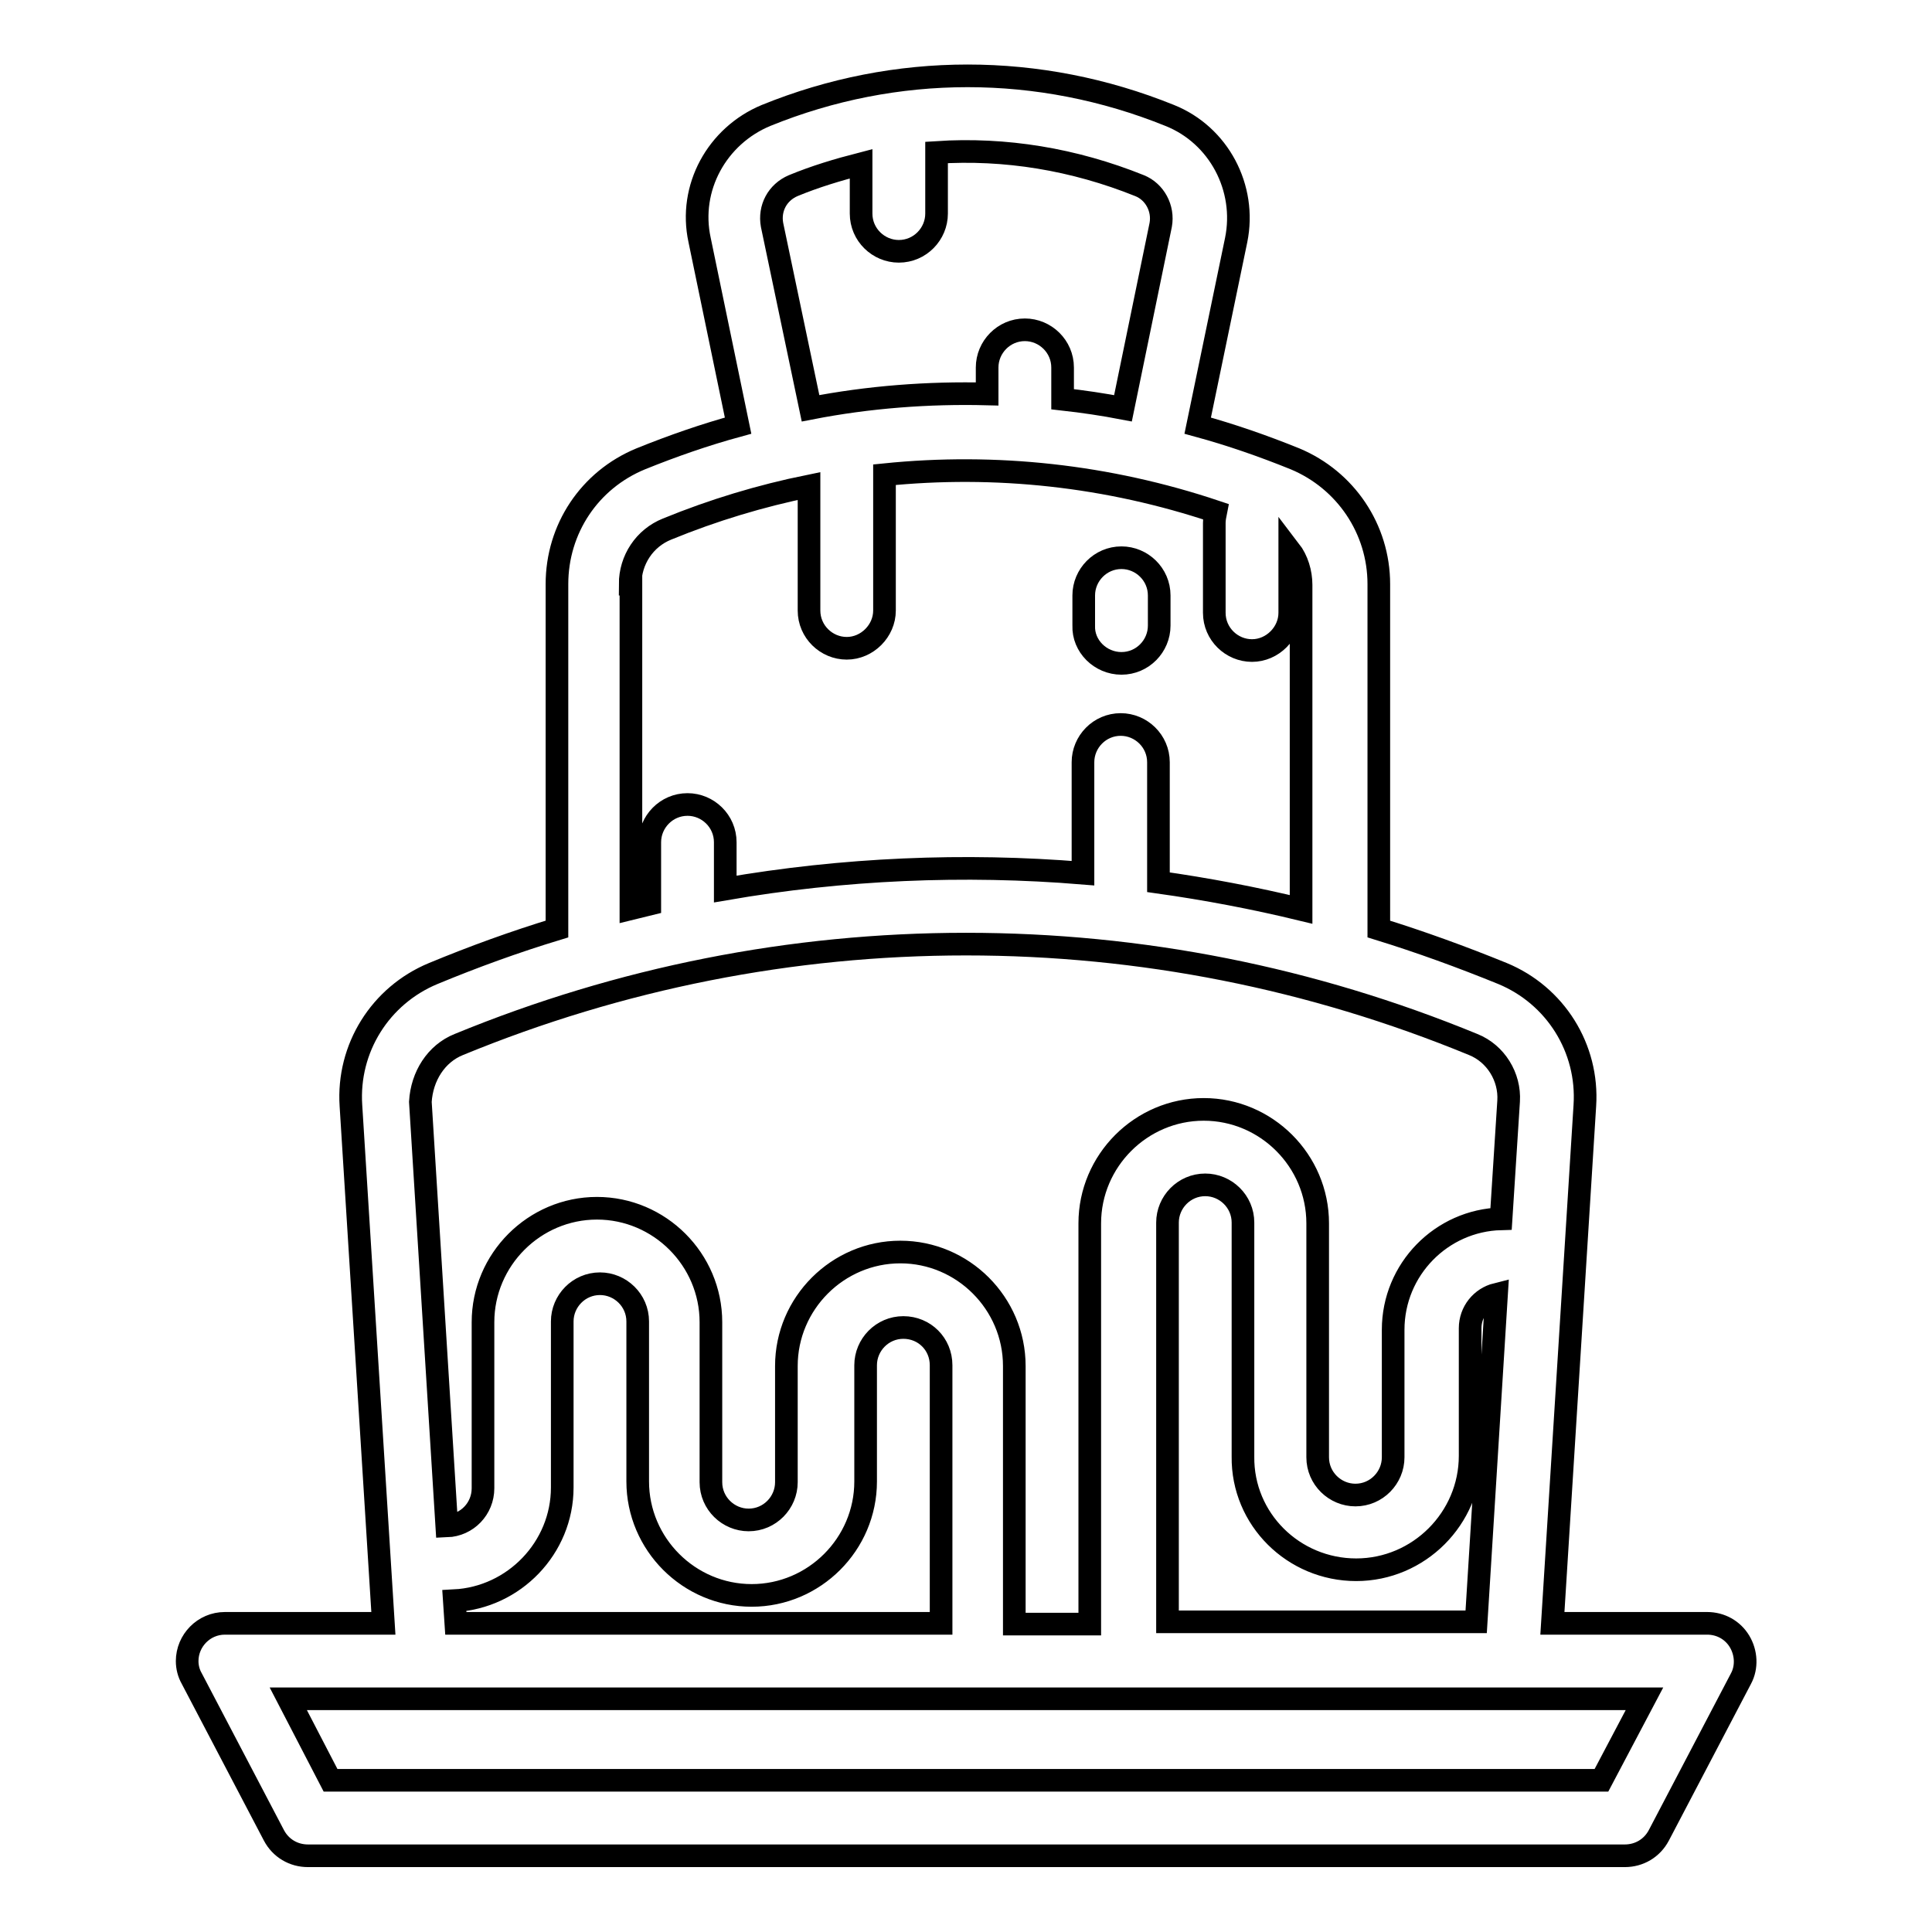
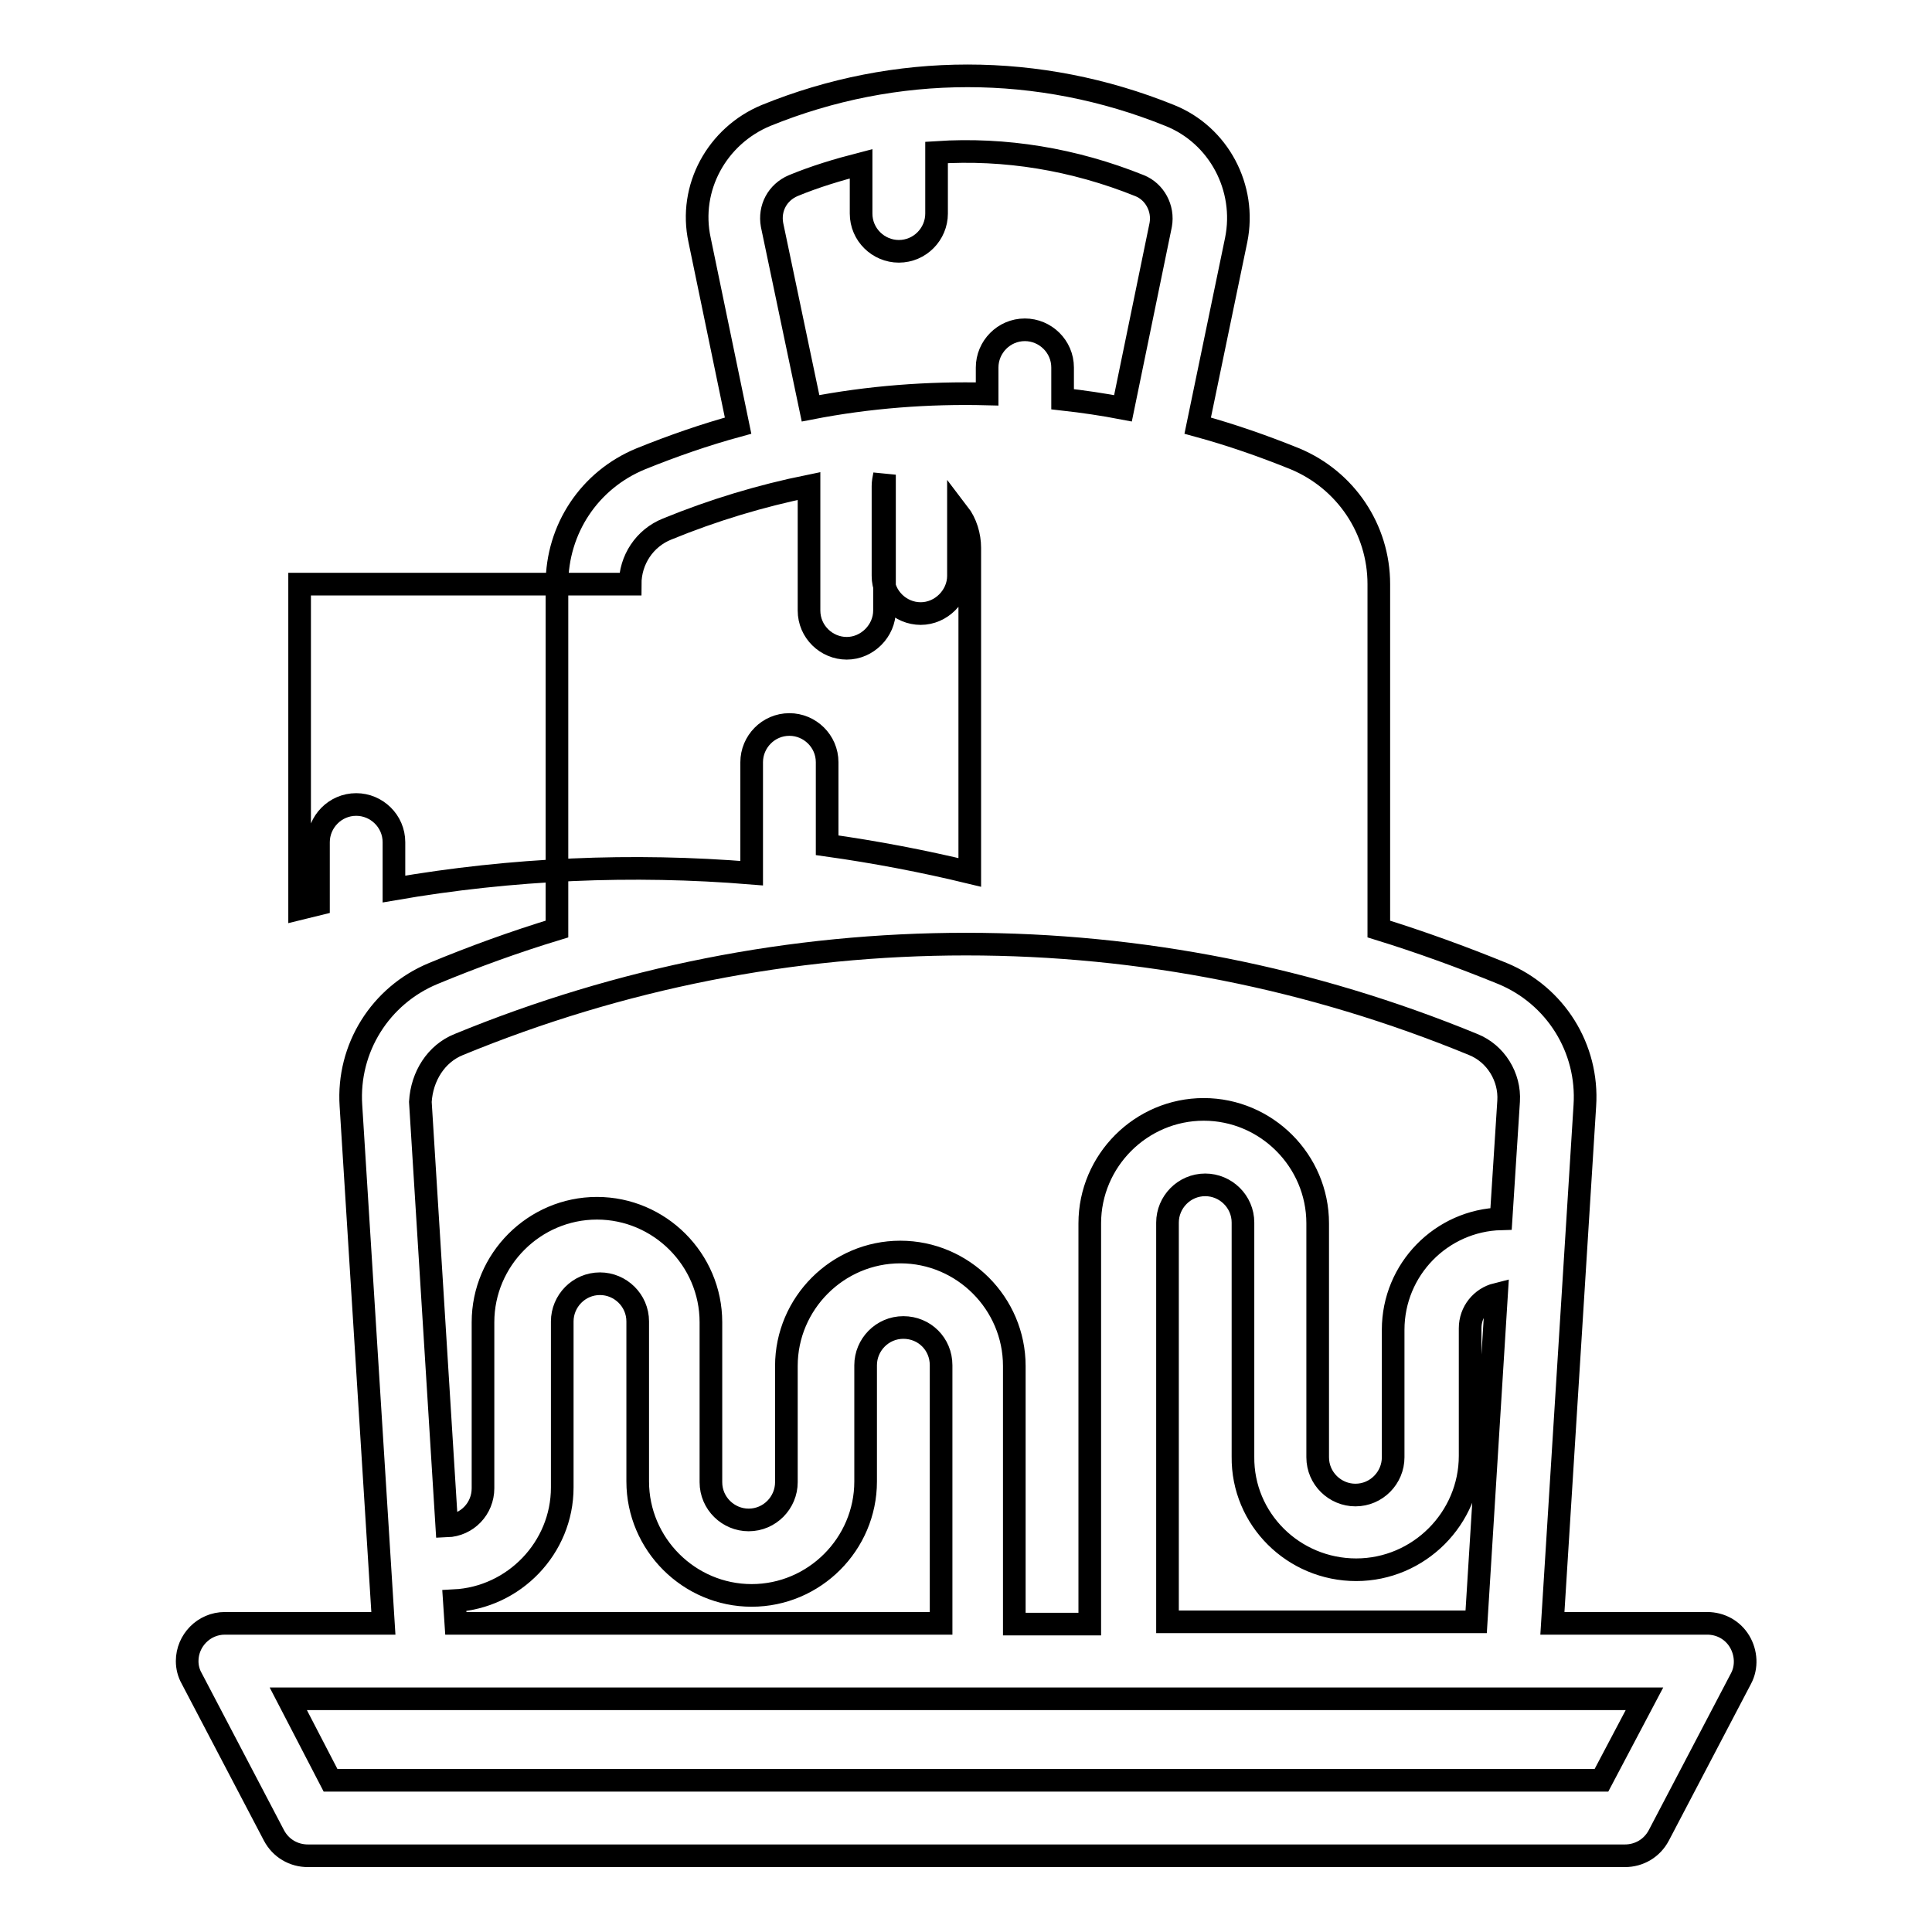
<svg xmlns="http://www.w3.org/2000/svg" version="1.1" x="0px" y="0px" viewBox="0 0 256 256" enable-background="new 0 0 256 256" xml:space="preserve">
  <g>
-     <path stroke-width="3" fill-opacity="0" stroke="#000000" d="M230.5,217.5c-0.9-1.5-2.5-2.4-4.3-2.4h-20.5l4.3-68.6c0.5-7.6-3.9-14.6-10.9-17.5 c-5.4-2.2-10.9-4.2-16.4-5.9V77.4c0-7.3-4.4-13.8-11.1-16.6c-4.2-1.7-8.5-3.2-12.9-4.4l5.1-24.6c1.4-6.9-2.3-13.9-8.8-16.5 c-17.3-7-36.3-7-53.5,0c-6.5,2.7-10.3,9.6-8.8,16.5l5.1,24.6c-4.4,1.2-8.7,2.7-12.9,4.4c-6.8,2.8-11.1,9.3-11.1,16.6v45.7 c-5.6,1.7-11.1,3.7-16.4,5.9c-7,2.9-11.4,9.9-10.9,17.5l4.3,68.6H29.8c-2.8,0-5,2.3-5,5c0,0.8,0.2,1.6,0.6,2.3l10.9,20.8 c0.9,1.7,2.6,2.7,4.5,2.7h174.5c1.9,0,3.6-1,4.5-2.7l10.9-20.8C231.5,220.9,231.4,219,230.5,217.5z M179.7,208 c8.3,0,15.1-6.8,15.1-15.1v-16.9c0-2.2,1.5-4,3.5-4.5l-2.7,43.4h-40.9V162c0-2.7,2.2-5,5-5c2.7,0,5,2.2,5,5v31 C164.6,201.3,171.4,208,179.7,208z M102.3,29.8c-0.4-2.2,0.7-4.3,2.8-5.2c2.9-1.2,5.9-2.1,9-2.9v6.6c0,2.8,2.3,5,5,5 c2.8,0,5-2.3,5-5v-8.1c9.1-0.6,18.2,0.9,26.9,4.4c2,0.8,3.2,3,2.8,5.2l-5,24.3c-2.6-0.5-5.3-0.9-8-1.2c0-0.1,0-0.1,0-0.2v-4 c0-2.8-2.3-5-5-5c-2.8,0-5,2.3-5,5v3.5c-7.8-0.2-15.7,0.4-23.4,1.9L102.3,29.8L102.3,29.8z M83.5,77.4c0-3.2,1.9-6.1,4.9-7.3 c6.1-2.5,12.4-4.4,18.8-5.7v16.5c0,2.8,2.3,5,5,5s5-2.3,5-5v-18c14.7-1.5,29.6,0.1,43.9,4.9c-0.1,0.5-0.2,1-0.2,1.5v11.9 c0,2.8,2.3,5,5,5s5-2.3,5-5v-8.3c1,1.3,1.5,3,1.5,4.6v43c-6.2-1.5-12.5-2.7-18.9-3.6V101c0-2.8-2.3-5-5-5c-2.8,0-5,2.3-5,5v14.7 c-15.8-1.3-31.8-0.6-47.4,2.1v-6.2c0-2.8-2.3-5-5-5c-2.8,0-5,2.3-5,5v8.2c-0.8,0.2-1.7,0.4-2.5,0.6V77.4z M60.8,138.4 c21.4-8.8,44.1-13.3,67.2-13.3c23.2,0,45.8,4.5,67.2,13.3c3,1.2,4.9,4.3,4.7,7.5l-1,15.6c-7.9,0.2-14.3,6.7-14.3,14.7v16.9 c0,2.7-2.2,5-5,5c-2.7,0-5-2.2-5-5v-31c0-8.3-6.8-15.1-15.1-15.1c-8.3,0-15.1,6.8-15.1,15.1v53.1h-10v-34.2 c0-8.3-6.8-15.1-15.1-15.1s-15.1,6.8-15.1,15.1v15.4c0,2.7-2.2,5-5,5c-2.7,0-5-2.2-5-5v-21.2c0-8.3-6.8-15.1-15.1-15.1 c-8.3,0-15.1,6.8-15.1,15.1l0,22c0,2.7-2.1,4.9-4.8,5l-3.5-56.2C55.9,142.6,57.8,139.6,60.8,138.4L60.8,138.4z M60.2,212.1 c7.9-0.4,14.3-7,14.3-15l0-22c0-2.7,2.2-5,5-5c2.7,0,5,2.2,5,5v21.2c0,8.3,6.8,15.1,15.1,15.1c8.3,0,15.1-6.8,15.1-15.1v-15.4 c0-2.7,2.2-5,5-5s5,2.2,5,5v34.2H60.4L60.2,212.1z M212.2,235.9H43.8l-5.6-10.8h179.7L212.2,235.9z" />
-     <path stroke-width="3" fill-opacity="0" stroke="#000000" d="M148.6,87.9c2.8,0,5-2.3,5-5v-4c0-2.8-2.3-5-5-5c-2.8,0-5,2.3-5,5v4C143.5,85.6,145.8,87.9,148.6,87.9z" />
+     <path stroke-width="3" fill-opacity="0" stroke="#000000" d="M230.5,217.5c-0.9-1.5-2.5-2.4-4.3-2.4h-20.5l4.3-68.6c0.5-7.6-3.9-14.6-10.9-17.5 c-5.4-2.2-10.9-4.2-16.4-5.9V77.4c0-7.3-4.4-13.8-11.1-16.6c-4.2-1.7-8.5-3.2-12.9-4.4l5.1-24.6c1.4-6.9-2.3-13.9-8.8-16.5 c-17.3-7-36.3-7-53.5,0c-6.5,2.7-10.3,9.6-8.8,16.5l5.1,24.6c-4.4,1.2-8.7,2.7-12.9,4.4c-6.8,2.8-11.1,9.3-11.1,16.6v45.7 c-5.6,1.7-11.1,3.7-16.4,5.9c-7,2.9-11.4,9.9-10.9,17.5l4.3,68.6H29.8c-2.8,0-5,2.3-5,5c0,0.8,0.2,1.6,0.6,2.3l10.9,20.8 c0.9,1.7,2.6,2.7,4.5,2.7h174.5c1.9,0,3.6-1,4.5-2.7l10.9-20.8C231.5,220.9,231.4,219,230.5,217.5z M179.7,208 c8.3,0,15.1-6.8,15.1-15.1v-16.9c0-2.2,1.5-4,3.5-4.5l-2.7,43.4h-40.9V162c0-2.7,2.2-5,5-5c2.7,0,5,2.2,5,5v31 C164.6,201.3,171.4,208,179.7,208z M102.3,29.8c-0.4-2.2,0.7-4.3,2.8-5.2c2.9-1.2,5.9-2.1,9-2.9v6.6c0,2.8,2.3,5,5,5 c2.8,0,5-2.3,5-5v-8.1c9.1-0.6,18.2,0.9,26.9,4.4c2,0.8,3.2,3,2.8,5.2l-5,24.3c-2.6-0.5-5.3-0.9-8-1.2c0-0.1,0-0.1,0-0.2v-4 c0-2.8-2.3-5-5-5c-2.8,0-5,2.3-5,5v3.5c-7.8-0.2-15.7,0.4-23.4,1.9L102.3,29.8L102.3,29.8z M83.5,77.4c0-3.2,1.9-6.1,4.9-7.3 c6.1-2.5,12.4-4.4,18.8-5.7v16.5c0,2.8,2.3,5,5,5s5-2.3,5-5v-18c-0.1,0.5-0.2,1-0.2,1.5v11.9 c0,2.8,2.3,5,5,5s5-2.3,5-5v-8.3c1,1.3,1.5,3,1.5,4.6v43c-6.2-1.5-12.5-2.7-18.9-3.6V101c0-2.8-2.3-5-5-5c-2.8,0-5,2.3-5,5v14.7 c-15.8-1.3-31.8-0.6-47.4,2.1v-6.2c0-2.8-2.3-5-5-5c-2.8,0-5,2.3-5,5v8.2c-0.8,0.2-1.7,0.4-2.5,0.6V77.4z M60.8,138.4 c21.4-8.8,44.1-13.3,67.2-13.3c23.2,0,45.8,4.5,67.2,13.3c3,1.2,4.9,4.3,4.7,7.5l-1,15.6c-7.9,0.2-14.3,6.7-14.3,14.7v16.9 c0,2.7-2.2,5-5,5c-2.7,0-5-2.2-5-5v-31c0-8.3-6.8-15.1-15.1-15.1c-8.3,0-15.1,6.8-15.1,15.1v53.1h-10v-34.2 c0-8.3-6.8-15.1-15.1-15.1s-15.1,6.8-15.1,15.1v15.4c0,2.7-2.2,5-5,5c-2.7,0-5-2.2-5-5v-21.2c0-8.3-6.8-15.1-15.1-15.1 c-8.3,0-15.1,6.8-15.1,15.1l0,22c0,2.7-2.1,4.9-4.8,5l-3.5-56.2C55.9,142.6,57.8,139.6,60.8,138.4L60.8,138.4z M60.2,212.1 c7.9-0.4,14.3-7,14.3-15l0-22c0-2.7,2.2-5,5-5c2.7,0,5,2.2,5,5v21.2c0,8.3,6.8,15.1,15.1,15.1c8.3,0,15.1-6.8,15.1-15.1v-15.4 c0-2.7,2.2-5,5-5s5,2.2,5,5v34.2H60.4L60.2,212.1z M212.2,235.9H43.8l-5.6-10.8h179.7L212.2,235.9z" />
  </g>
</svg>